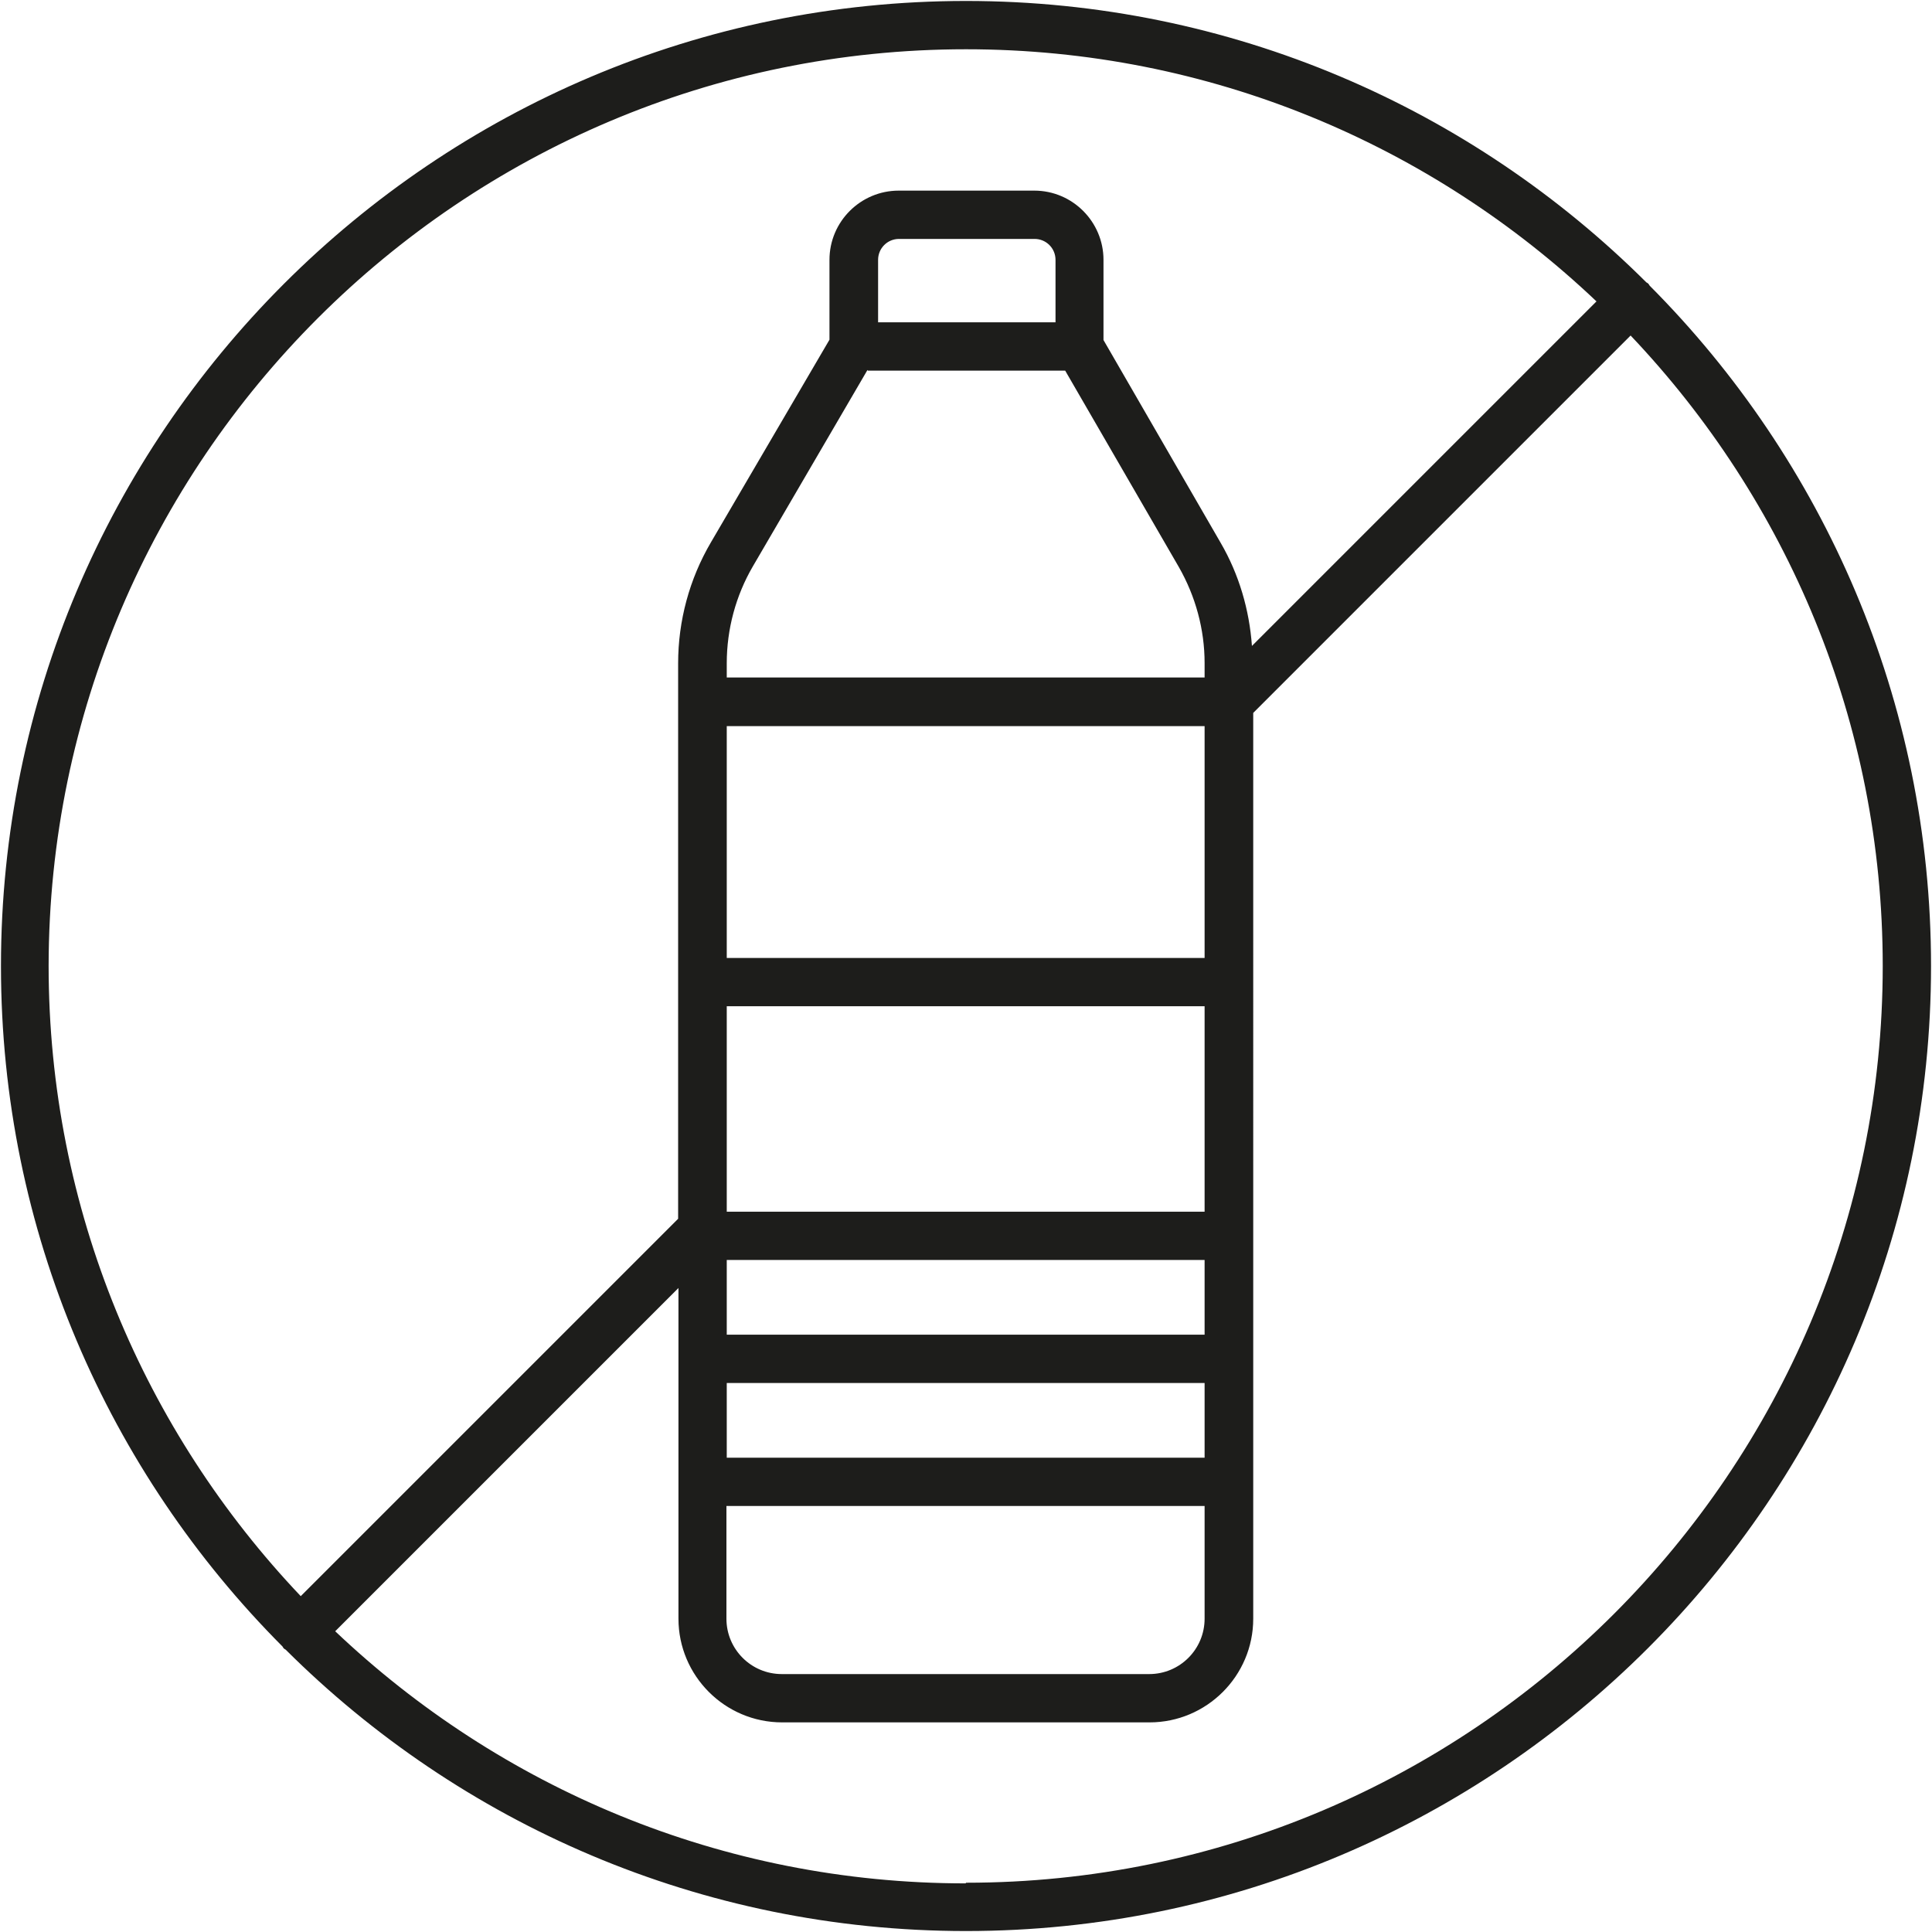
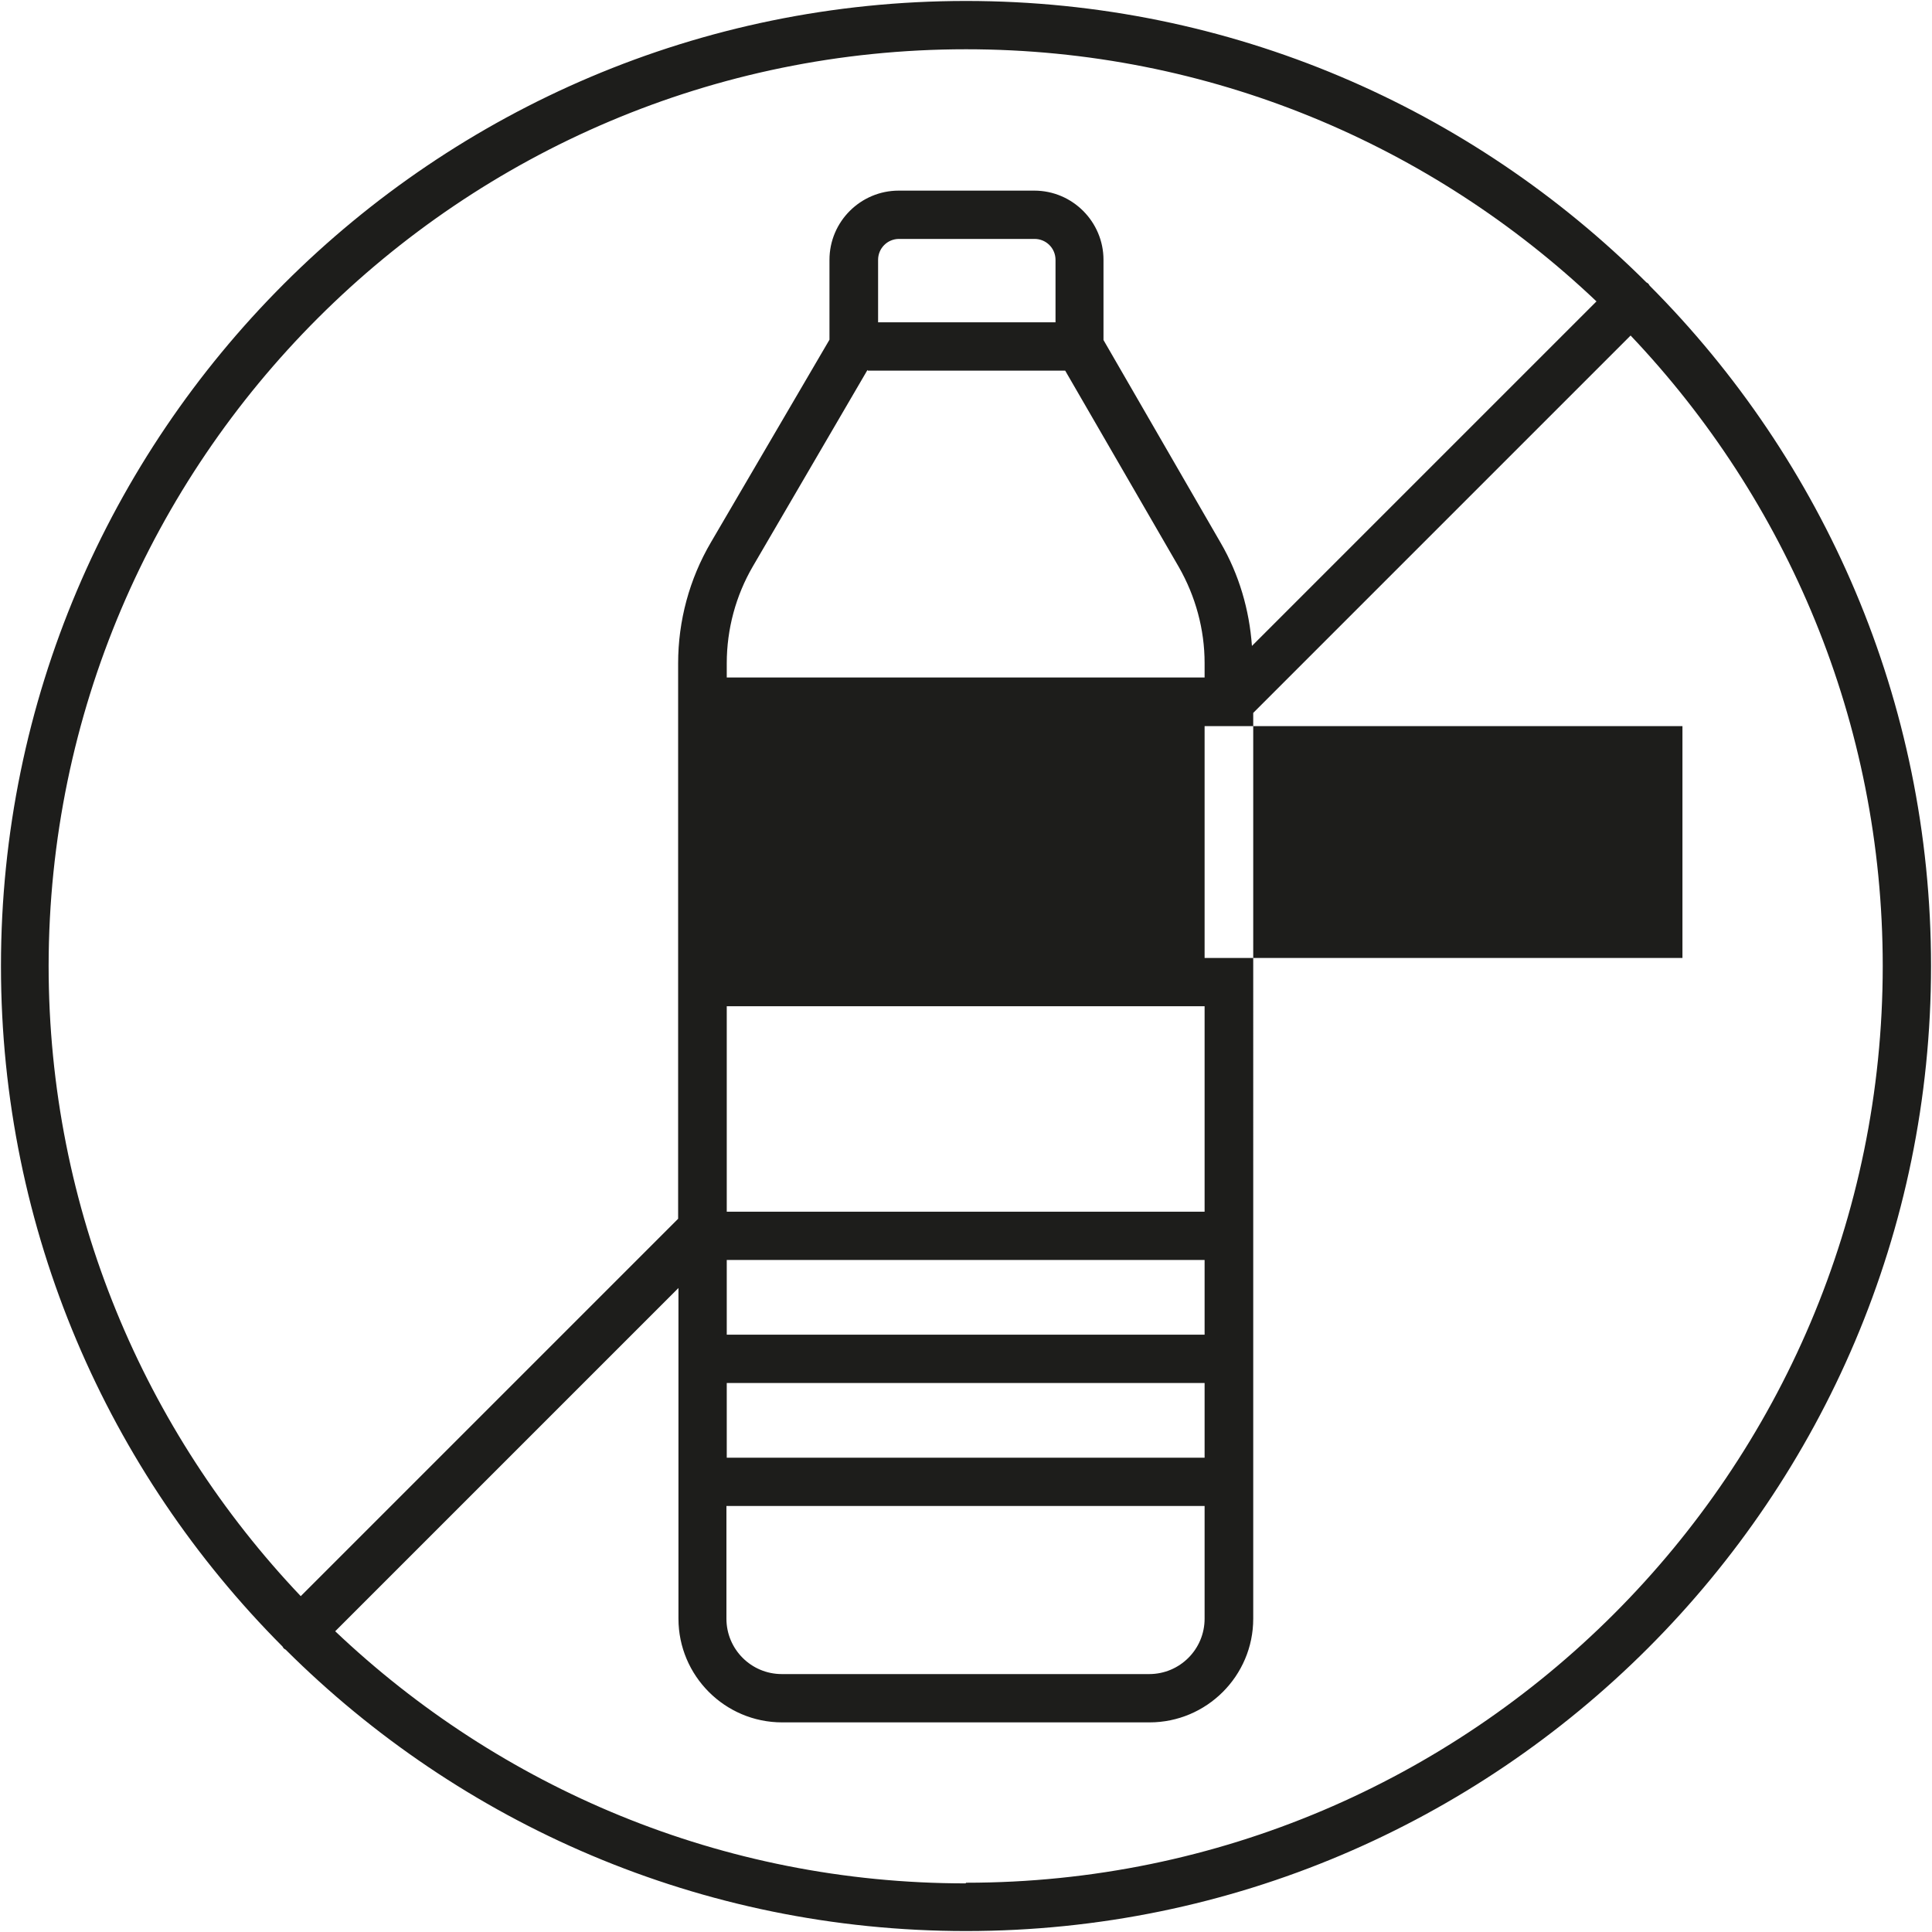
<svg xmlns="http://www.w3.org/2000/svg" viewBox="0 0 60 60" id="ICONS">
  <defs>
    <style>
      .cls-1 {
        fill: #1d1d1b;
      }
    </style>
  </defs>
-   <path d="M51.23,8.87s-.02-.04-.04-.06-.04-.03-.06-.04C45.71,3.37,38.24,.03,30,.03,13.47,.03,.03,13.47,.03,30,.03,38.24,3.37,45.71,8.77,51.13c.02,.02,.02,.04,.04,.06s.04,.03,.06,.04c5.42,5.4,12.89,8.74,21.13,8.74,16.53,0,29.97-13.45,29.97-29.97,0-8.24-3.34-15.71-8.74-21.13ZM30,1.53c7.58,0,14.47,2.98,19.58,7.83l-10.7,10.7c-.08-1.12-.4-2.22-.97-3.2l-3.64-6.3v-2.49c0-1.18-.96-2.15-2.15-2.15h-4.21c-1.18,0-2.15,.96-2.15,2.15v2.48l-3.68,6.29c-.67,1.14-1.02,2.44-1.02,3.76v17.25l-11.72,11.72c-4.85-5.11-7.83-12-7.83-19.58C1.53,14.3,14.3,1.53,30,1.53Zm2.77,8.48h-5.5v-1.94c0-.36,.29-.65,.65-.65h4.21c.36,0,.65,.29,.65,.65v1.94Zm-5.82,1.5h6.13l3.53,6.1c.52,.91,.8,1.94,.8,2.98v.45h-14.84v-.44c0-1.06,.28-2.1,.81-3.01l3.56-6.1Zm10.46,18.24h-14.84v-7.2h14.84v7.2Zm0,1.5v6.38h-14.84v-6.38h14.84Zm0,7.88v2.32h-14.84v-2.32h14.84Zm-14.84,3.82h14.84v2.32h-14.84v-2.32Zm0,3.82h14.84v3.5c0,.95-.77,1.72-1.72,1.72h-11.41c-.95,0-1.72-.77-1.72-1.72v-3.5Zm7.42,11.72c-7.58,0-14.47-2.98-19.58-7.83l10.66-10.66v10.27c0,1.77,1.44,3.22,3.22,3.22h11.41c1.77,0,3.22-1.44,3.22-3.22V22.14l11.72-11.72c4.85,5.11,7.83,12,7.83,19.58,0,15.7-12.77,28.47-28.47,28.47Z" class="cls-1" />
+   <path d="M51.23,8.87s-.02-.04-.04-.06-.04-.03-.06-.04C45.71,3.37,38.24,.03,30,.03,13.47,.03,.03,13.47,.03,30,.03,38.24,3.37,45.71,8.77,51.13c.02,.02,.02,.04,.04,.06s.04,.03,.06,.04c5.42,5.4,12.89,8.74,21.13,8.74,16.53,0,29.97-13.45,29.97-29.97,0-8.24-3.34-15.71-8.74-21.13ZM30,1.53c7.58,0,14.47,2.98,19.58,7.83l-10.7,10.7c-.08-1.12-.4-2.22-.97-3.2l-3.64-6.3v-2.49c0-1.18-.96-2.15-2.15-2.15h-4.21c-1.18,0-2.15,.96-2.15,2.15v2.48l-3.68,6.29c-.67,1.14-1.02,2.44-1.02,3.76v17.25l-11.72,11.72c-4.85-5.11-7.83-12-7.83-19.58C1.53,14.3,14.3,1.53,30,1.53Zm2.77,8.48h-5.5v-1.94c0-.36,.29-.65,.65-.65h4.21c.36,0,.65,.29,.65,.65v1.94Zm-5.82,1.5h6.13l3.53,6.1c.52,.91,.8,1.94,.8,2.98v.45h-14.84v-.44c0-1.06,.28-2.1,.81-3.01l3.56-6.1Zm10.46,18.24v-7.2h14.84v7.2Zm0,1.5v6.38h-14.84v-6.38h14.84Zm0,7.88v2.32h-14.84v-2.32h14.84Zm-14.84,3.82h14.84v2.32h-14.84v-2.32Zm0,3.82h14.84v3.5c0,.95-.77,1.72-1.72,1.72h-11.41c-.95,0-1.72-.77-1.72-1.72v-3.5Zm7.42,11.72c-7.58,0-14.47-2.98-19.58-7.83l10.66-10.66v10.27c0,1.77,1.44,3.22,3.22,3.22h11.41c1.77,0,3.22-1.44,3.22-3.22V22.14l11.72-11.72c4.85,5.11,7.83,12,7.83,19.58,0,15.7-12.77,28.47-28.47,28.47Z" class="cls-1" />
</svg>